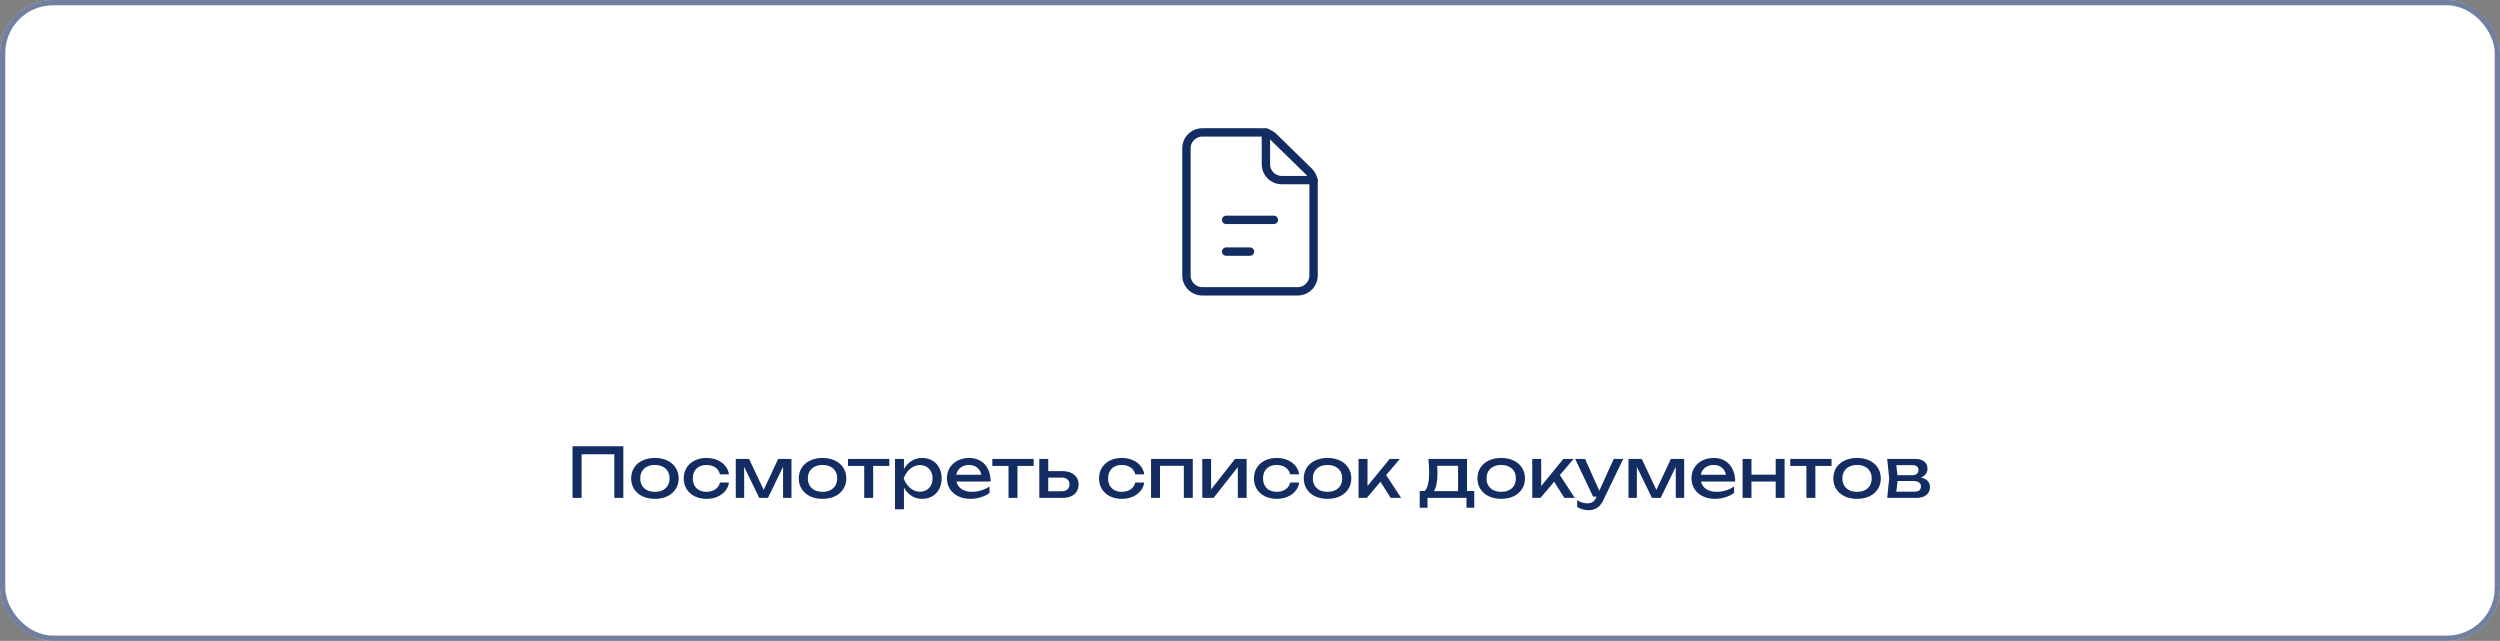
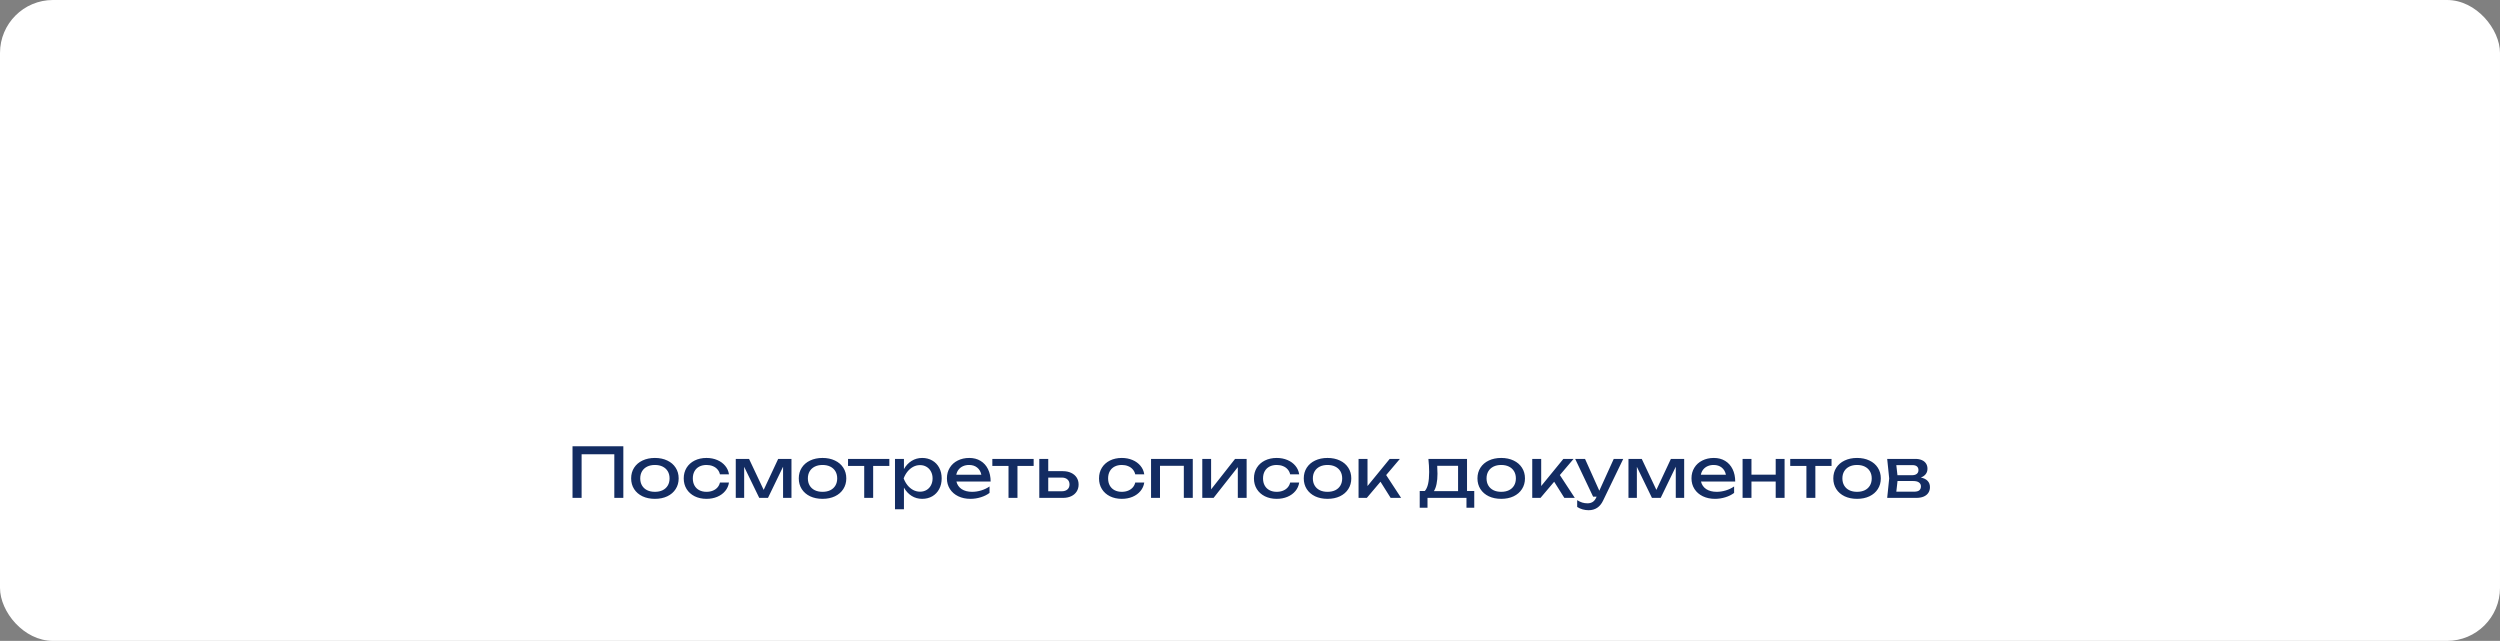
<svg xmlns="http://www.w3.org/2000/svg" width="472" height="121" viewBox="0 0 472 121" fill="none">
  <rect x="0" y="0" width="472" height="121" fill="#808080" stroke="none" />
  <rect width="472" height="121" rx="10" fill="white" />
-   <rect x="0.5" y="0.5" width="471" height="120" rx="9.5" stroke="#132C62" stroke-opacity="0.6" />
-   <path d="M224 28V52.002C224 52.798 224.316 53.561 224.879 54.124C225.441 54.686 226.205 55.002 227 55.002H245.002C245.797 55.002 246.561 54.686 247.123 54.124C247.686 53.561 248.002 52.798 248.002 52.002V34.514C248.002 34.114 247.922 33.718 247.767 33.35C247.612 32.982 247.385 32.648 247.099 32.369L240.438 25.855C239.878 25.307 239.125 25 238.341 25H227C226.205 25 225.441 25.316 224.879 25.879C224.316 26.441 224 27.204 224 28Z" stroke="#132C62" stroke-width="1.579" stroke-linecap="round" stroke-linejoin="round" />
-   <path d="M231.5 41.508H240.501" stroke="#132C62" stroke-width="1.579" stroke-linecap="round" stroke-linejoin="round" />
-   <path d="M231.5 47.5H236" stroke="#132C62" stroke-width="1.579" stroke-linecap="round" stroke-linejoin="round" />
-   <path d="M239.002 25V31C239.002 31.796 239.318 32.559 239.881 33.122C240.443 33.685 241.206 34.001 242.002 34.001H248.003" stroke="#132C62" stroke-width="1.579" stroke-linecap="round" stroke-linejoin="round" />
  <path d="M108.092 94V84.25H117.686V94H115.983V85.771H109.808V94H108.092ZM123.646 94.182C122.762 94.182 121.98 94.022 121.299 93.701C120.623 93.376 120.097 92.921 119.72 92.336C119.347 91.751 119.161 91.079 119.161 90.321C119.161 89.563 119.347 88.891 119.72 88.306C120.097 87.721 120.623 87.268 121.299 86.948C121.98 86.623 122.762 86.46 123.646 86.46C124.53 86.46 125.31 86.623 125.986 86.948C126.666 87.268 127.193 87.721 127.565 88.306C127.942 88.891 128.131 89.563 128.131 90.321C128.131 91.079 127.942 91.751 127.565 92.336C127.193 92.921 126.666 93.376 125.986 93.701C125.31 94.022 124.53 94.182 123.646 94.182ZM123.646 92.856C124.209 92.856 124.699 92.754 125.115 92.55C125.531 92.343 125.851 92.048 126.077 91.666C126.302 91.285 126.415 90.837 126.415 90.321C126.415 89.81 126.302 89.363 126.077 88.982C125.851 88.601 125.531 88.306 125.115 88.098C124.699 87.89 124.209 87.786 123.646 87.786C123.082 87.786 122.593 87.89 122.177 88.098C121.761 88.306 121.44 88.601 121.215 88.982C120.989 89.363 120.877 89.81 120.877 90.321C120.877 90.837 120.989 91.285 121.215 91.666C121.44 92.048 121.761 92.343 122.177 92.55C122.593 92.754 123.082 92.856 123.646 92.856ZM137.629 91.101C137.543 91.703 137.304 92.239 136.914 92.707C136.529 93.174 136.028 93.538 135.413 93.799C134.802 94.054 134.128 94.182 133.391 94.182C132.551 94.182 131.803 94.019 131.149 93.695C130.499 93.37 129.992 92.915 129.628 92.329C129.268 91.745 129.088 91.075 129.088 90.321C129.088 89.567 129.268 88.897 129.628 88.312C129.992 87.728 130.499 87.272 131.149 86.948C131.803 86.623 132.551 86.46 133.391 86.46C134.128 86.46 134.802 86.59 135.413 86.85C136.028 87.11 136.529 87.474 136.914 87.942C137.304 88.41 137.543 88.947 137.629 89.554H135.926C135.844 89.19 135.686 88.876 135.452 88.612C135.218 88.343 134.923 88.139 134.568 88.001C134.217 87.858 133.825 87.786 133.391 87.786C132.871 87.786 132.416 87.888 132.026 88.091C131.636 88.295 131.335 88.588 131.123 88.969C130.911 89.35 130.804 89.801 130.804 90.321C130.804 90.841 130.911 91.292 131.123 91.673C131.335 92.054 131.636 92.347 132.026 92.55C132.416 92.754 132.871 92.856 133.391 92.856C133.825 92.856 134.219 92.784 134.574 92.641C134.93 92.499 135.224 92.295 135.458 92.031C135.692 91.762 135.848 91.452 135.926 91.101H137.629ZM144.183 92.492L146.92 86.642H149.429V94H147.843V88.118L144.996 94H143.345L140.498 88.137V94H138.912V86.642H141.421L144.183 92.492ZM155.295 94.182C154.411 94.182 153.629 94.022 152.949 93.701C152.273 93.376 151.746 92.921 151.369 92.336C150.996 91.751 150.81 91.079 150.81 90.321C150.81 89.563 150.996 88.891 151.369 88.306C151.746 87.721 152.273 87.268 152.949 86.948C153.629 86.623 154.411 86.46 155.295 86.46C156.179 86.46 156.959 86.623 157.635 86.948C158.315 87.268 158.842 87.721 159.215 88.306C159.592 88.891 159.78 89.563 159.78 90.321C159.78 91.079 159.592 91.751 159.215 92.336C158.842 92.921 158.315 93.376 157.635 93.701C156.959 94.022 156.179 94.182 155.295 94.182ZM155.295 92.856C155.858 92.856 156.348 92.754 156.764 92.55C157.18 92.343 157.501 92.048 157.726 91.666C157.951 91.285 158.064 90.837 158.064 90.321C158.064 89.81 157.951 89.363 157.726 88.982C157.501 88.601 157.18 88.306 156.764 88.098C156.348 87.89 155.858 87.786 155.295 87.786C154.732 87.786 154.242 87.89 153.826 88.098C153.41 88.306 153.089 88.601 152.864 88.982C152.639 89.363 152.526 89.81 152.526 90.321C152.526 90.837 152.639 91.285 152.864 91.666C153.089 92.048 153.41 92.343 153.826 92.55C154.242 92.754 154.732 92.856 155.295 92.856ZM160.108 86.642H167.908V87.968H164.853V94H163.163V87.968H160.108V86.642ZM174.109 86.46C174.82 86.46 175.455 86.623 176.014 86.948C176.573 87.268 177.008 87.721 177.32 88.306C177.632 88.891 177.788 89.563 177.788 90.321C177.788 91.079 177.632 91.751 177.32 92.336C177.008 92.921 176.573 93.376 176.014 93.701C175.455 94.022 174.82 94.182 174.109 94.182C173.377 94.182 172.714 93.998 172.12 93.629C171.531 93.257 171.045 92.735 170.664 92.063V96.145H168.974V86.642H170.664V88.559C171.041 87.897 171.526 87.381 172.12 87.013C172.718 86.644 173.381 86.46 174.109 86.46ZM173.706 92.83C174.161 92.83 174.568 92.724 174.928 92.511C175.288 92.299 175.567 92.002 175.767 91.621C175.97 91.24 176.072 90.806 176.072 90.321C176.072 89.836 175.97 89.404 175.767 89.028C175.567 88.646 175.288 88.349 174.928 88.137C174.568 87.92 174.161 87.812 173.706 87.812C173.251 87.812 172.822 87.918 172.419 88.13C172.02 88.343 171.665 88.638 171.353 89.014C171.045 89.391 170.798 89.827 170.612 90.321C170.798 90.819 171.045 91.257 171.353 91.634C171.665 92.011 172.02 92.306 172.419 92.518C172.822 92.726 173.251 92.83 173.706 92.83ZM180.572 90.919C180.719 91.53 181.051 92.007 181.566 92.349C182.086 92.687 182.743 92.856 183.536 92.856C184.104 92.856 184.68 92.767 185.265 92.59C185.854 92.407 186.374 92.158 186.825 91.842V93.064C186.37 93.411 185.82 93.684 185.174 93.883C184.533 94.082 183.878 94.182 183.211 94.182C182.357 94.182 181.592 94.019 180.916 93.695C180.245 93.37 179.72 92.915 179.343 92.329C178.966 91.74 178.778 91.066 178.778 90.308C178.778 89.554 178.958 88.887 179.317 88.306C179.677 87.721 180.178 87.268 180.819 86.948C181.46 86.623 182.188 86.46 183.003 86.46C183.813 86.46 184.522 86.644 185.128 87.013C185.739 87.381 186.21 87.903 186.539 88.579C186.868 89.251 187.033 90.031 187.033 90.919H180.572ZM182.964 87.786C182.539 87.786 182.158 87.862 181.82 88.013C181.486 88.161 181.209 88.373 180.988 88.65C180.767 88.928 180.62 89.255 180.546 89.632H185.278C185.157 89.047 184.892 88.594 184.485 88.273C184.082 87.948 183.575 87.786 182.964 87.786ZM187.353 86.642H195.153V87.968H192.098V94H190.408V87.968H187.353V86.642ZM200.677 88.956C201.267 88.956 201.784 89.062 202.231 89.275C202.677 89.483 203.024 89.777 203.271 90.159C203.518 90.54 203.641 90.98 203.641 91.478C203.641 91.981 203.518 92.423 203.271 92.804C203.028 93.185 202.684 93.48 202.237 93.688C201.791 93.896 201.275 94 200.69 94H196.218V86.642H197.908V88.956H200.677ZM200.456 92.752C200.911 92.752 201.269 92.637 201.529 92.407C201.793 92.178 201.925 91.864 201.925 91.465C201.925 91.062 201.793 90.746 201.529 90.516C201.269 90.282 200.911 90.165 200.456 90.165H197.908V92.752H200.456ZM216.036 91.101C215.949 91.703 215.711 92.239 215.321 92.707C214.935 93.174 214.435 93.538 213.819 93.799C213.208 94.054 212.534 94.182 211.798 94.182C210.957 94.182 210.21 94.019 209.555 93.695C208.905 93.37 208.398 92.915 208.034 92.329C207.675 91.745 207.495 91.075 207.495 90.321C207.495 89.567 207.675 88.897 208.034 88.312C208.398 87.728 208.905 87.272 209.555 86.948C210.21 86.623 210.957 86.46 211.798 86.46C212.534 86.46 213.208 86.59 213.819 86.85C214.435 87.11 214.935 87.474 215.321 87.942C215.711 88.41 215.949 88.947 216.036 89.554H214.333C214.25 89.19 214.092 88.876 213.858 88.612C213.624 88.343 213.33 88.139 212.974 88.001C212.623 87.858 212.231 87.786 211.798 87.786C211.278 87.786 210.823 87.888 210.433 88.091C210.043 88.295 209.742 88.588 209.529 88.969C209.317 89.35 209.211 89.801 209.211 90.321C209.211 90.841 209.317 91.292 209.529 91.673C209.742 92.054 210.043 92.347 210.433 92.55C210.823 92.754 211.278 92.856 211.798 92.856C212.231 92.856 212.625 92.784 212.981 92.641C213.336 92.499 213.631 92.295 213.865 92.031C214.099 91.762 214.255 91.452 214.333 91.101H216.036ZM217.318 94V86.642H225.196V94H223.506V87.942H219.008V94H217.318ZM228.656 92.394L233.18 86.642H235.364V94H233.7V88.189L229.124 94H226.992V86.642H228.656V92.394ZM245.286 91.101C245.199 91.703 244.961 92.239 244.571 92.707C244.185 93.174 243.685 93.538 243.069 93.799C242.458 94.054 241.784 94.182 241.048 94.182C240.207 94.182 239.46 94.019 238.805 93.695C238.155 93.37 237.648 92.915 237.284 92.329C236.925 91.745 236.745 91.075 236.745 90.321C236.745 89.567 236.925 88.897 237.284 88.312C237.648 87.728 238.155 87.272 238.805 86.948C239.46 86.623 240.207 86.46 241.048 86.46C241.784 86.46 242.458 86.59 243.069 86.85C243.685 87.11 244.185 87.474 244.571 87.942C244.961 88.41 245.199 88.947 245.286 89.554H243.583C243.5 89.19 243.342 88.876 243.108 88.612C242.874 88.343 242.58 88.139 242.224 88.001C241.873 87.858 241.481 87.786 241.048 87.786C240.528 87.786 240.073 87.888 239.683 88.091C239.293 88.295 238.992 88.588 238.779 88.969C238.567 89.35 238.461 89.801 238.461 90.321C238.461 90.841 238.567 91.292 238.779 91.673C238.992 92.054 239.293 92.347 239.683 92.55C240.073 92.754 240.528 92.856 241.048 92.856C241.481 92.856 241.875 92.784 242.231 92.641C242.586 92.499 242.881 92.295 243.115 92.031C243.349 91.762 243.505 91.452 243.583 91.101H245.286ZM250.637 94.182C249.753 94.182 248.971 94.022 248.29 93.701C247.614 93.376 247.088 92.921 246.711 92.336C246.338 91.751 246.152 91.079 246.152 90.321C246.152 89.563 246.338 88.891 246.711 88.306C247.088 87.721 247.614 87.268 248.29 86.948C248.971 86.623 249.753 86.46 250.637 86.46C251.521 86.46 252.301 86.623 252.977 86.948C253.657 87.268 254.184 87.721 254.556 88.306C254.933 88.891 255.122 89.563 255.122 90.321C255.122 91.079 254.933 91.751 254.556 92.336C254.184 92.921 253.657 93.376 252.977 93.701C252.301 94.022 251.521 94.182 250.637 94.182ZM250.637 92.856C251.2 92.856 251.69 92.754 252.106 92.55C252.522 92.343 252.843 92.048 253.068 91.666C253.293 91.285 253.406 90.837 253.406 90.321C253.406 89.81 253.293 89.363 253.068 88.982C252.843 88.601 252.522 88.306 252.106 88.098C251.69 87.89 251.2 87.786 250.637 87.786C250.074 87.786 249.584 87.89 249.168 88.098C248.752 88.306 248.431 88.601 248.206 88.982C247.981 89.363 247.868 89.81 247.868 90.321C247.868 90.837 247.981 91.285 248.206 91.666C248.431 92.048 248.752 92.343 249.168 92.55C249.584 92.754 250.074 92.856 250.637 92.856ZM261.709 89.691L264.53 94H262.554L260.636 90.951L258.056 94H256.496V86.642H258.186V91.764L262.372 86.642H264.296L261.709 89.691ZM276.974 92.7H278.339V95.859H276.87V94H269.512V95.859H268.043V92.7H269.005C269.282 92.392 269.488 91.944 269.623 91.355C269.757 90.765 269.824 90.022 269.824 89.125C269.824 88.354 269.776 87.526 269.681 86.642H276.974V92.7ZM275.284 92.726V87.942H271.345C271.38 88.427 271.397 88.93 271.397 89.45C271.397 90.178 271.339 90.819 271.222 91.374C271.109 91.929 270.942 92.379 270.721 92.726H275.284ZM283.429 94.182C282.545 94.182 281.763 94.022 281.082 93.701C280.406 93.376 279.88 92.921 279.503 92.336C279.13 91.751 278.944 91.079 278.944 90.321C278.944 89.563 279.13 88.891 279.503 88.306C279.88 87.721 280.406 87.268 281.082 86.948C281.763 86.623 282.545 86.46 283.429 86.46C284.313 86.46 285.093 86.623 285.769 86.948C286.449 87.268 286.976 87.721 287.348 88.306C287.725 88.891 287.914 89.563 287.914 90.321C287.914 91.079 287.725 91.751 287.348 92.336C286.976 92.921 286.449 93.376 285.769 93.701C285.093 94.022 284.313 94.182 283.429 94.182ZM283.429 92.856C283.992 92.856 284.482 92.754 284.898 92.55C285.314 92.343 285.635 92.048 285.86 91.666C286.085 91.285 286.198 90.837 286.198 90.321C286.198 89.81 286.085 89.363 285.86 88.982C285.635 88.601 285.314 88.306 284.898 88.098C284.482 87.89 283.992 87.786 283.429 87.786C282.866 87.786 282.376 87.89 281.96 88.098C281.544 88.306 281.223 88.601 280.998 88.982C280.773 89.363 280.66 89.81 280.66 90.321C280.66 90.837 280.773 91.285 280.998 91.666C281.223 92.048 281.544 92.343 281.96 92.55C282.376 92.754 282.866 92.856 283.429 92.856ZM294.501 89.691L297.322 94H295.346L293.428 90.951L290.848 94H289.288V86.642H290.978V91.764L295.164 86.642H297.088L294.501 89.691ZM304.675 86.642H306.469L302.66 94.52C302.083 95.725 301.173 96.327 299.93 96.327C299.137 96.327 298.417 96.123 297.772 95.716V94.429C298.11 94.641 298.428 94.793 298.727 94.884C299.026 94.979 299.358 95.027 299.722 95.027C300.094 95.027 300.417 94.942 300.69 94.773C300.963 94.605 301.186 94.329 301.36 93.948L301.444 93.766H300.775L297.395 86.642H299.254L301.951 92.648L304.675 86.642ZM312.726 92.492L315.463 86.642H317.972V94H316.386V88.118L313.539 94H311.888L309.041 88.137V94H307.455V86.642H309.964L312.726 92.492ZM321.147 90.919C321.294 91.53 321.626 92.007 322.142 92.349C322.662 92.687 323.318 92.856 324.111 92.856C324.679 92.856 325.255 92.767 325.84 92.59C326.429 92.407 326.949 92.158 327.4 91.842V93.064C326.945 93.411 326.395 93.684 325.749 93.883C325.108 94.082 324.453 94.182 323.786 94.182C322.932 94.182 322.168 94.019 321.492 93.695C320.82 93.37 320.296 92.915 319.919 92.329C319.542 91.74 319.353 91.066 319.353 90.308C319.353 89.554 319.533 88.887 319.893 88.306C320.252 87.721 320.753 87.268 321.394 86.948C322.035 86.623 322.763 86.46 323.578 86.46C324.388 86.46 325.097 86.644 325.704 87.013C326.315 87.381 326.785 87.903 327.114 88.579C327.443 89.251 327.608 90.031 327.608 90.919H321.147ZM323.539 87.786C323.114 87.786 322.733 87.862 322.395 88.013C322.061 88.161 321.784 88.373 321.563 88.65C321.342 88.928 321.195 89.255 321.121 89.632H325.853C325.732 89.047 325.467 88.594 325.06 88.273C324.657 87.948 324.15 87.786 323.539 87.786ZM335.252 89.619V86.642H336.929V94H335.252V90.919H330.676V94H328.999V86.642H330.676V89.619H335.252ZM337.995 86.642H345.795V87.968H342.74V94H341.05V87.968H337.995V86.642ZM350.612 94.182C349.728 94.182 348.946 94.022 348.266 93.701C347.59 93.376 347.063 92.921 346.686 92.336C346.314 91.751 346.127 91.079 346.127 90.321C346.127 89.563 346.314 88.891 346.686 88.306C347.063 87.721 347.59 87.268 348.266 86.948C348.946 86.623 349.728 86.46 350.612 86.46C351.496 86.46 352.276 86.623 352.952 86.948C353.633 87.268 354.159 87.721 354.532 88.306C354.909 88.891 355.097 89.563 355.097 90.321C355.097 91.079 354.909 91.751 354.532 92.336C354.159 92.921 353.633 93.376 352.952 93.701C352.276 94.022 351.496 94.182 350.612 94.182ZM350.612 92.856C351.176 92.856 351.665 92.754 352.081 92.55C352.497 92.343 352.818 92.048 353.043 91.666C353.269 91.285 353.381 90.837 353.381 90.321C353.381 89.81 353.269 89.363 353.043 88.982C352.818 88.601 352.497 88.306 352.081 88.098C351.665 87.89 351.176 87.786 350.612 87.786C350.049 87.786 349.559 87.89 349.143 88.098C348.727 88.306 348.407 88.601 348.181 88.982C347.956 89.363 347.843 89.81 347.843 90.321C347.843 90.837 347.956 91.285 348.181 91.666C348.407 92.048 348.727 92.343 349.143 92.55C349.559 92.754 350.049 92.856 350.612 92.856ZM362.653 90.159C363.216 90.271 363.643 90.481 363.933 90.789C364.228 91.097 364.375 91.491 364.375 91.972C364.375 92.388 364.271 92.75 364.063 93.058C363.86 93.361 363.565 93.595 363.179 93.76C362.794 93.92 362.334 94 361.801 94H356.302L356.679 90.321L356.302 86.642H361.632C362.1 86.642 362.505 86.718 362.848 86.87C363.19 87.017 363.452 87.231 363.634 87.513C363.816 87.79 363.907 88.12 363.907 88.501C363.907 88.891 363.799 89.227 363.582 89.508C363.366 89.79 363.056 90.007 362.653 90.159ZM362.204 88.761C362.204 88.466 362.111 88.234 361.925 88.066C361.738 87.897 361.446 87.812 361.047 87.812H358.025L358.239 89.723H360.93C361.359 89.723 361.678 89.638 361.886 89.469C362.098 89.296 362.204 89.06 362.204 88.761ZM361.372 92.83C361.823 92.83 362.152 92.746 362.36 92.576C362.568 92.403 362.672 92.15 362.672 91.816C362.672 91.513 362.549 91.27 362.302 91.088C362.059 90.906 361.684 90.815 361.177 90.815H358.252L358.025 92.83H361.372Z" fill="#132C62" />
</svg>